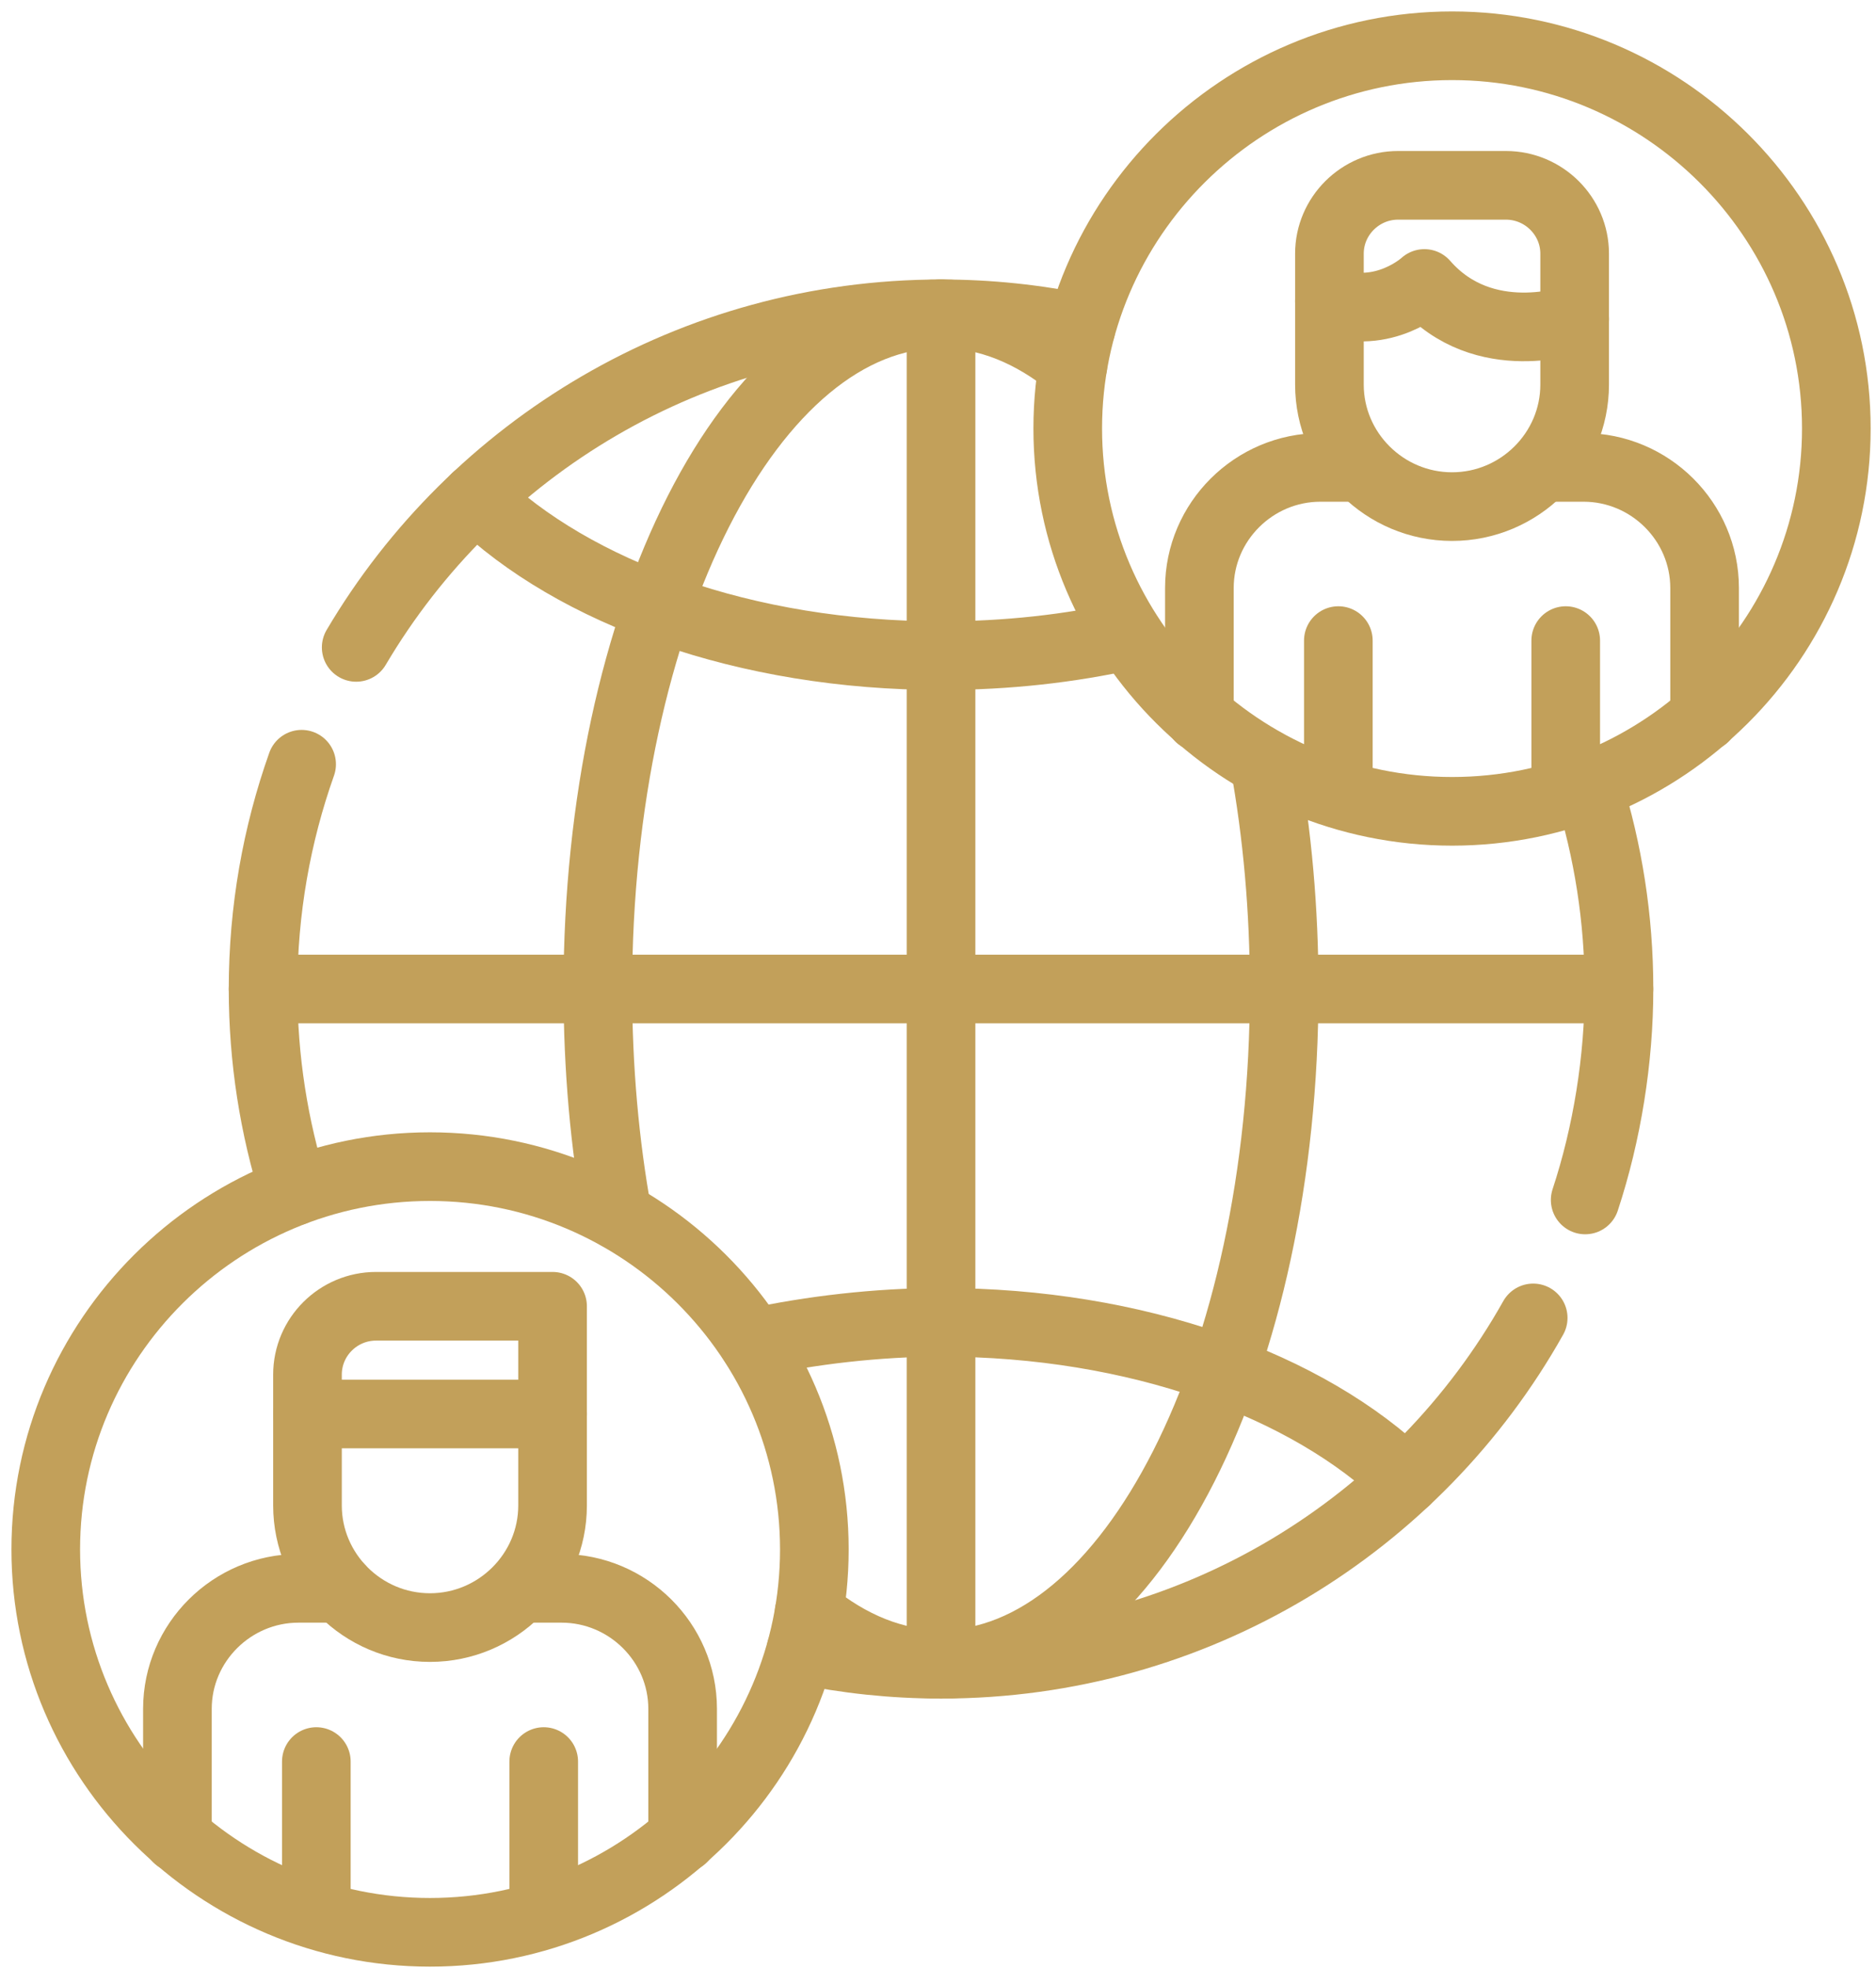
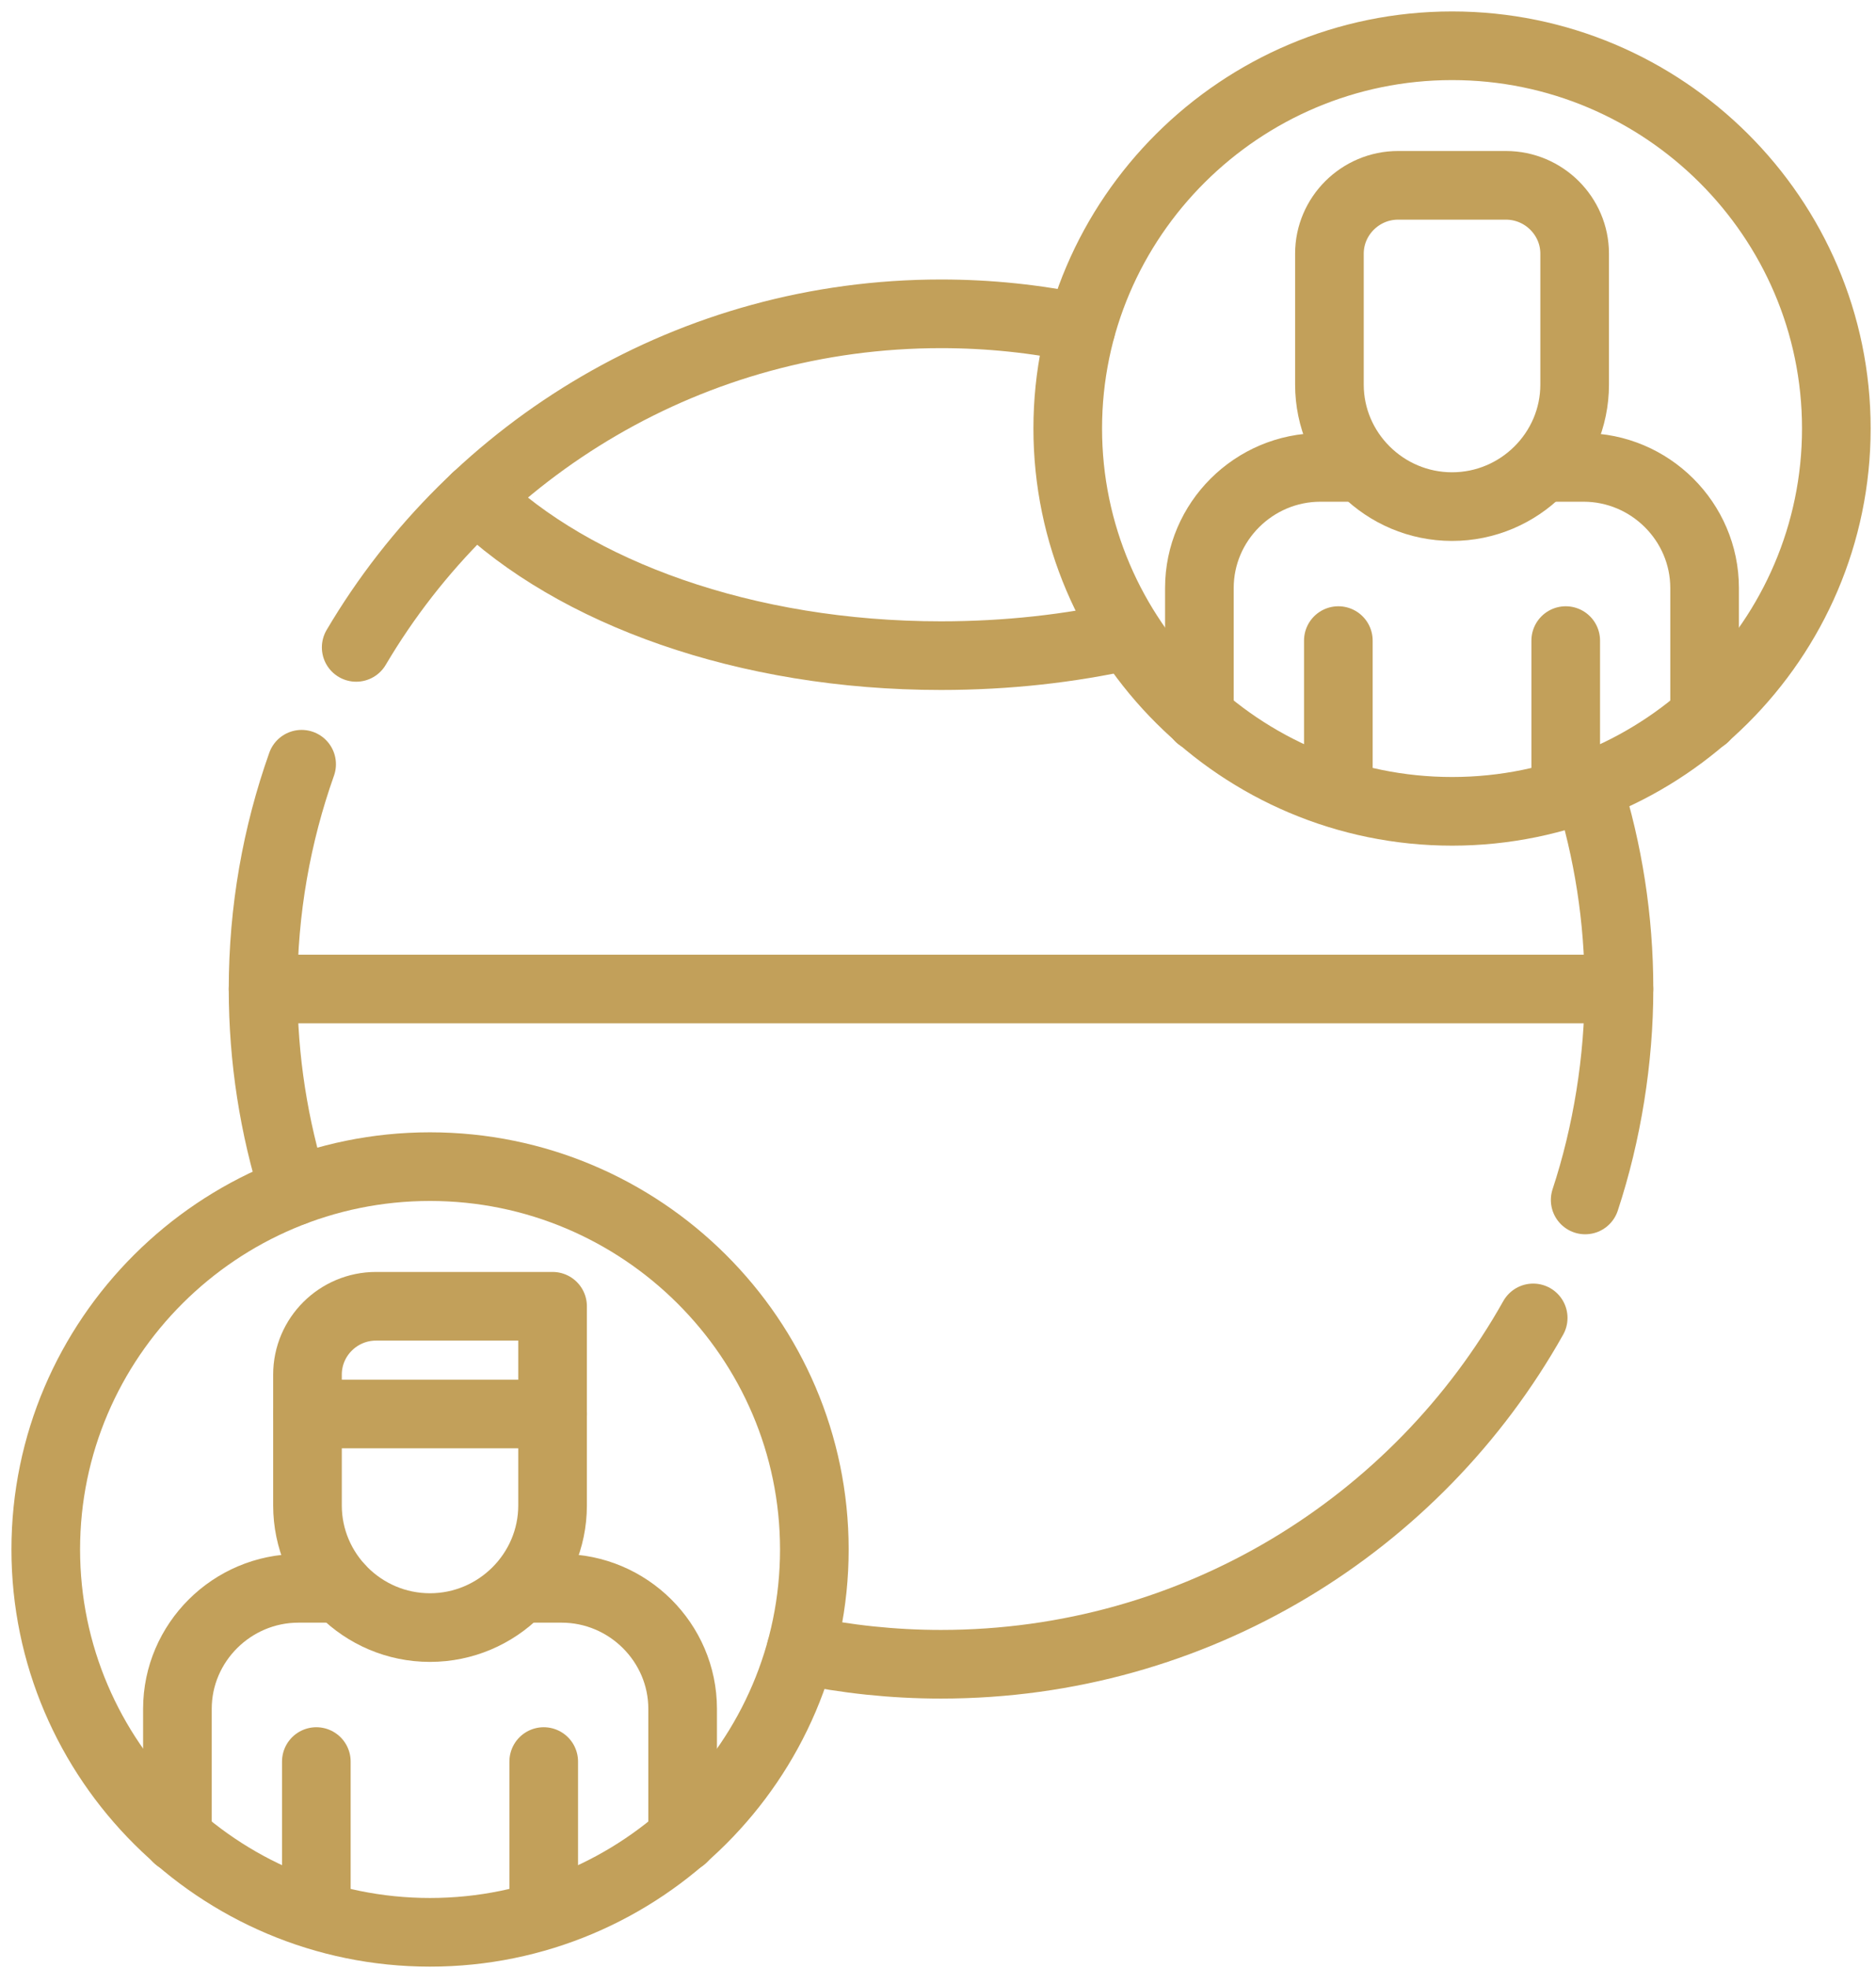
<svg xmlns="http://www.w3.org/2000/svg" width="82" height="86" viewBox="0 0 82 86" fill="none">
  <path d="M7.755 80.323V74.676C7.755 71.78 10.14 69.41 13.048 69.41H14.866M22.972 69.41H24.545C27.453 69.41 29.838 71.78 29.838 74.676V80.323" stroke="#C2A05A" stroke-width="3" stroke-linecap="round" stroke-linejoin="round" />
  <path d="M13.827 83.604V76.98M23.766 83.604V76.98" stroke="#C2A05A" stroke-width="3" stroke-linecap="round" stroke-linejoin="round" />
  <path d="M18.795 84.442C28.049 84.442 35.595 76.928 35.595 67.712C35.595 58.496 28.049 50.982 18.795 50.982C9.54 50.982 2 58.496 2 67.712C2 76.928 9.546 84.442 18.795 84.442Z" stroke="#C2A05A" stroke-width="3" stroke-linecap="round" stroke-linejoin="round" />
  <path d="M52.425 31.338V25.696C52.425 22.795 54.81 20.425 57.718 20.425H59.398M67.557 20.425H69.215C72.123 20.425 74.508 22.795 74.508 25.696V31.338" stroke="#C2A05A" stroke-width="3" stroke-linecap="round" stroke-linejoin="round" />
  <path d="M58.499 34.619V27.994M68.438 34.619V27.994" stroke="#C2A05A" stroke-width="3" stroke-linecap="round" stroke-linejoin="round" />
  <path d="M63.471 35.455C72.72 35.455 80.266 27.94 80.266 18.725C80.266 9.511 72.72 2 63.471 2C54.221 2 46.671 9.514 46.671 18.725C46.671 27.937 54.216 35.455 63.471 35.455Z" stroke="#C2A05A" stroke-width="3" stroke-linecap="round" stroke-linejoin="round" />
  <path d="M67.016 57.593C61.945 66.621 52.256 72.728 41.133 72.728C39.036 72.728 36.988 72.507 35.014 72.094M69.411 34.378C70.289 37.171 70.766 40.138 70.766 43.217C70.766 46.296 70.246 49.537 69.288 52.438M15.569 28.291C20.72 19.569 30.239 13.714 41.131 13.714C43.233 13.714 45.278 13.93 47.25 14.345M12.854 52.059C11.976 49.271 11.499 46.299 11.499 43.22C11.499 39.777 12.094 36.468 13.184 33.397" stroke="#C2A05A" stroke-width="3" stroke-linecap="round" stroke-linejoin="round" />
-   <path d="M41.133 13.713V72.728" stroke="#C2A05A" stroke-width="3" stroke-linecap="round" stroke-linejoin="round" />
  <path d="M11.499 43.219H70.765" stroke="#C2A05A" stroke-width="3" stroke-linecap="round" stroke-linejoin="round" />
-   <path d="M26.995 53.108C26.433 50.019 26.131 46.69 26.131 43.22C26.131 26.922 32.844 13.714 41.131 13.714C43.176 13.714 45.121 14.518 46.896 15.971M55.267 33.331C55.829 36.425 56.132 39.754 56.132 43.22C56.132 59.517 49.417 72.729 41.131 72.729C39.086 72.729 37.141 71.926 35.365 70.468" stroke="#C2A05A" stroke-width="3" stroke-linecap="round" stroke-linejoin="round" />
  <path d="M20.806 21.75C25.088 25.901 32.591 28.652 41.132 28.652C44.012 28.652 46.77 28.342 49.329 27.769" stroke="#C2A05A" stroke-width="3" stroke-linecap="round" stroke-linejoin="round" />
-   <path d="M32.935 58.674C35.424 58.133 38.346 57.786 41.132 57.786C49.673 57.786 57.176 60.537 61.459 64.688" stroke="#C2A05A" stroke-width="3" stroke-linecap="round" stroke-linejoin="round" />
  <path d="M68.828 16.807C68.828 19.741 66.416 22.139 63.469 22.139C60.522 22.139 58.109 19.741 58.109 16.807V11.084C58.109 9.443 59.46 8.099 61.108 8.099H65.825C67.478 8.099 68.828 9.443 68.828 11.084V16.807Z" stroke="#C2A05A" stroke-width="3" stroke-linecap="round" stroke-linejoin="round" />
  <path d="M24.153 65.788C24.153 68.721 21.744 71.125 18.794 71.125C15.843 71.125 13.44 68.721 13.44 65.788V60.07C13.44 58.424 14.785 57.084 16.438 57.084H24.153V65.788Z" stroke="#C2A05A" stroke-width="3" stroke-linecap="round" stroke-linejoin="round" />
-   <path d="M68.828 13.944C68.828 13.944 64.866 15.373 62.26 12.388C62.26 12.388 60.48 14.042 58.11 13.163" stroke="#C2A05A" stroke-width="3" stroke-linecap="round" stroke-linejoin="round" />
  <path d="M13.44 61.792H24.153" stroke="#C2A05A" stroke-width="3" stroke-linecap="round" stroke-linejoin="round" />
</svg>